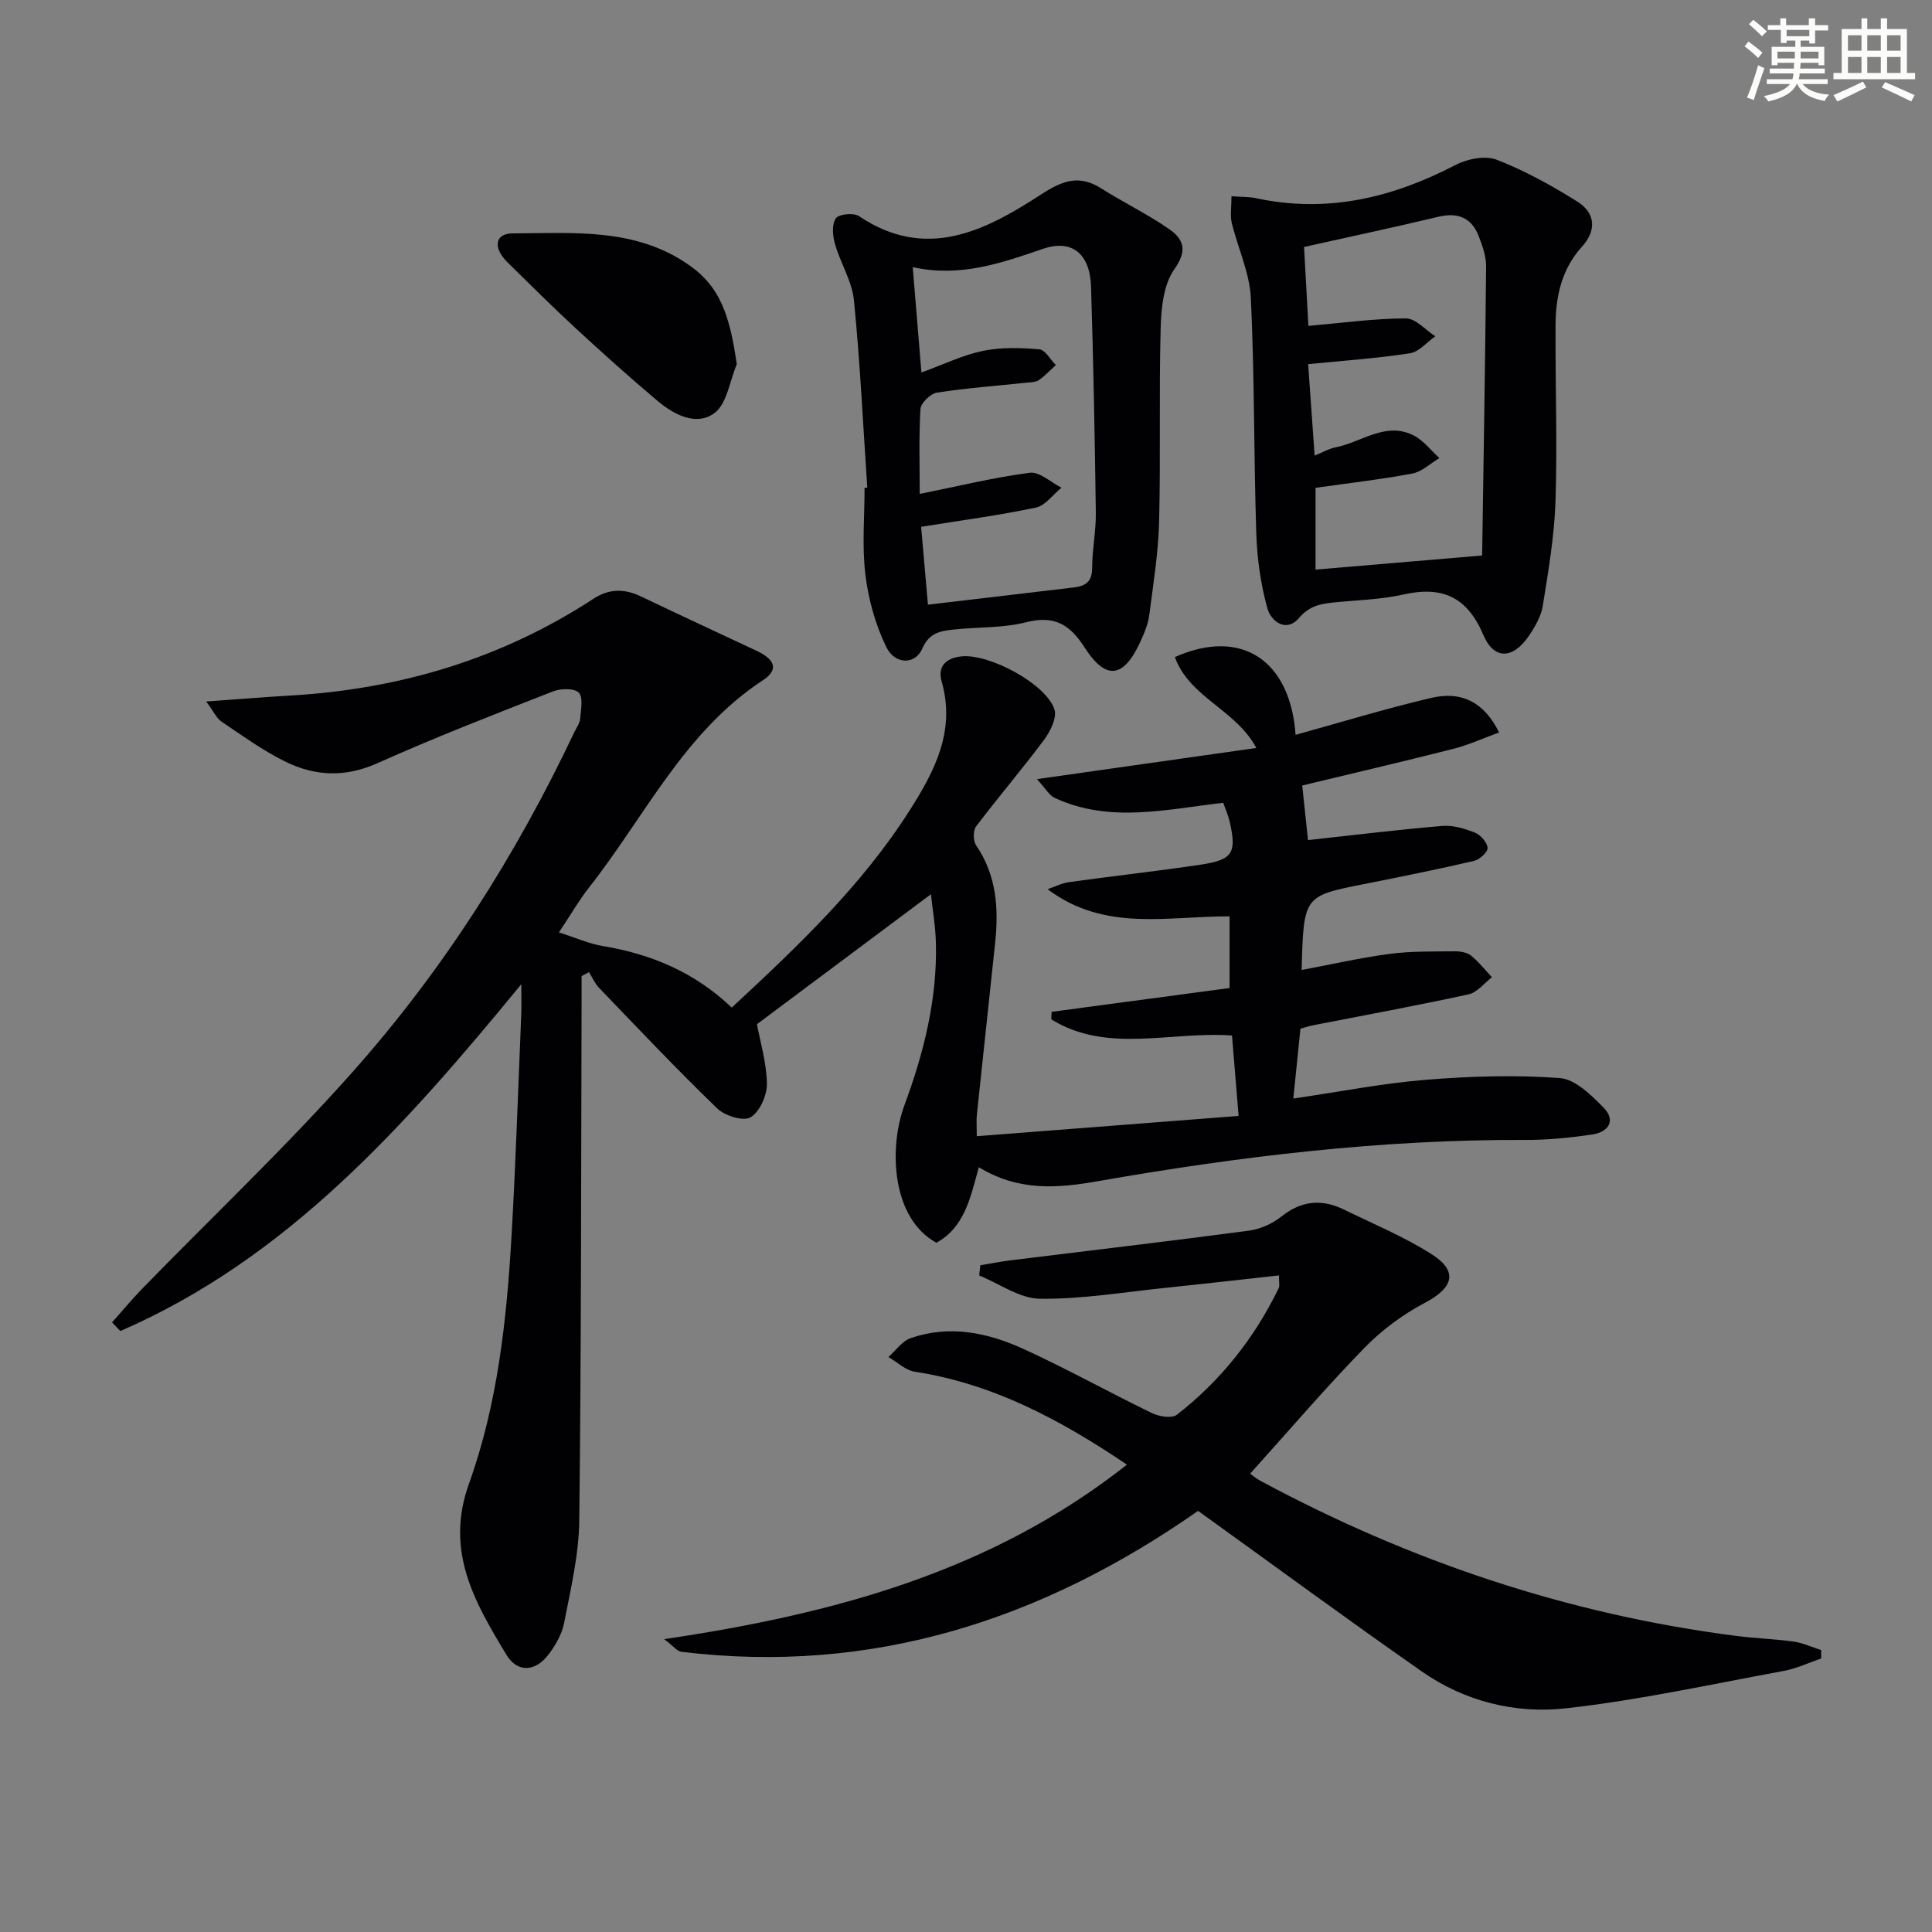
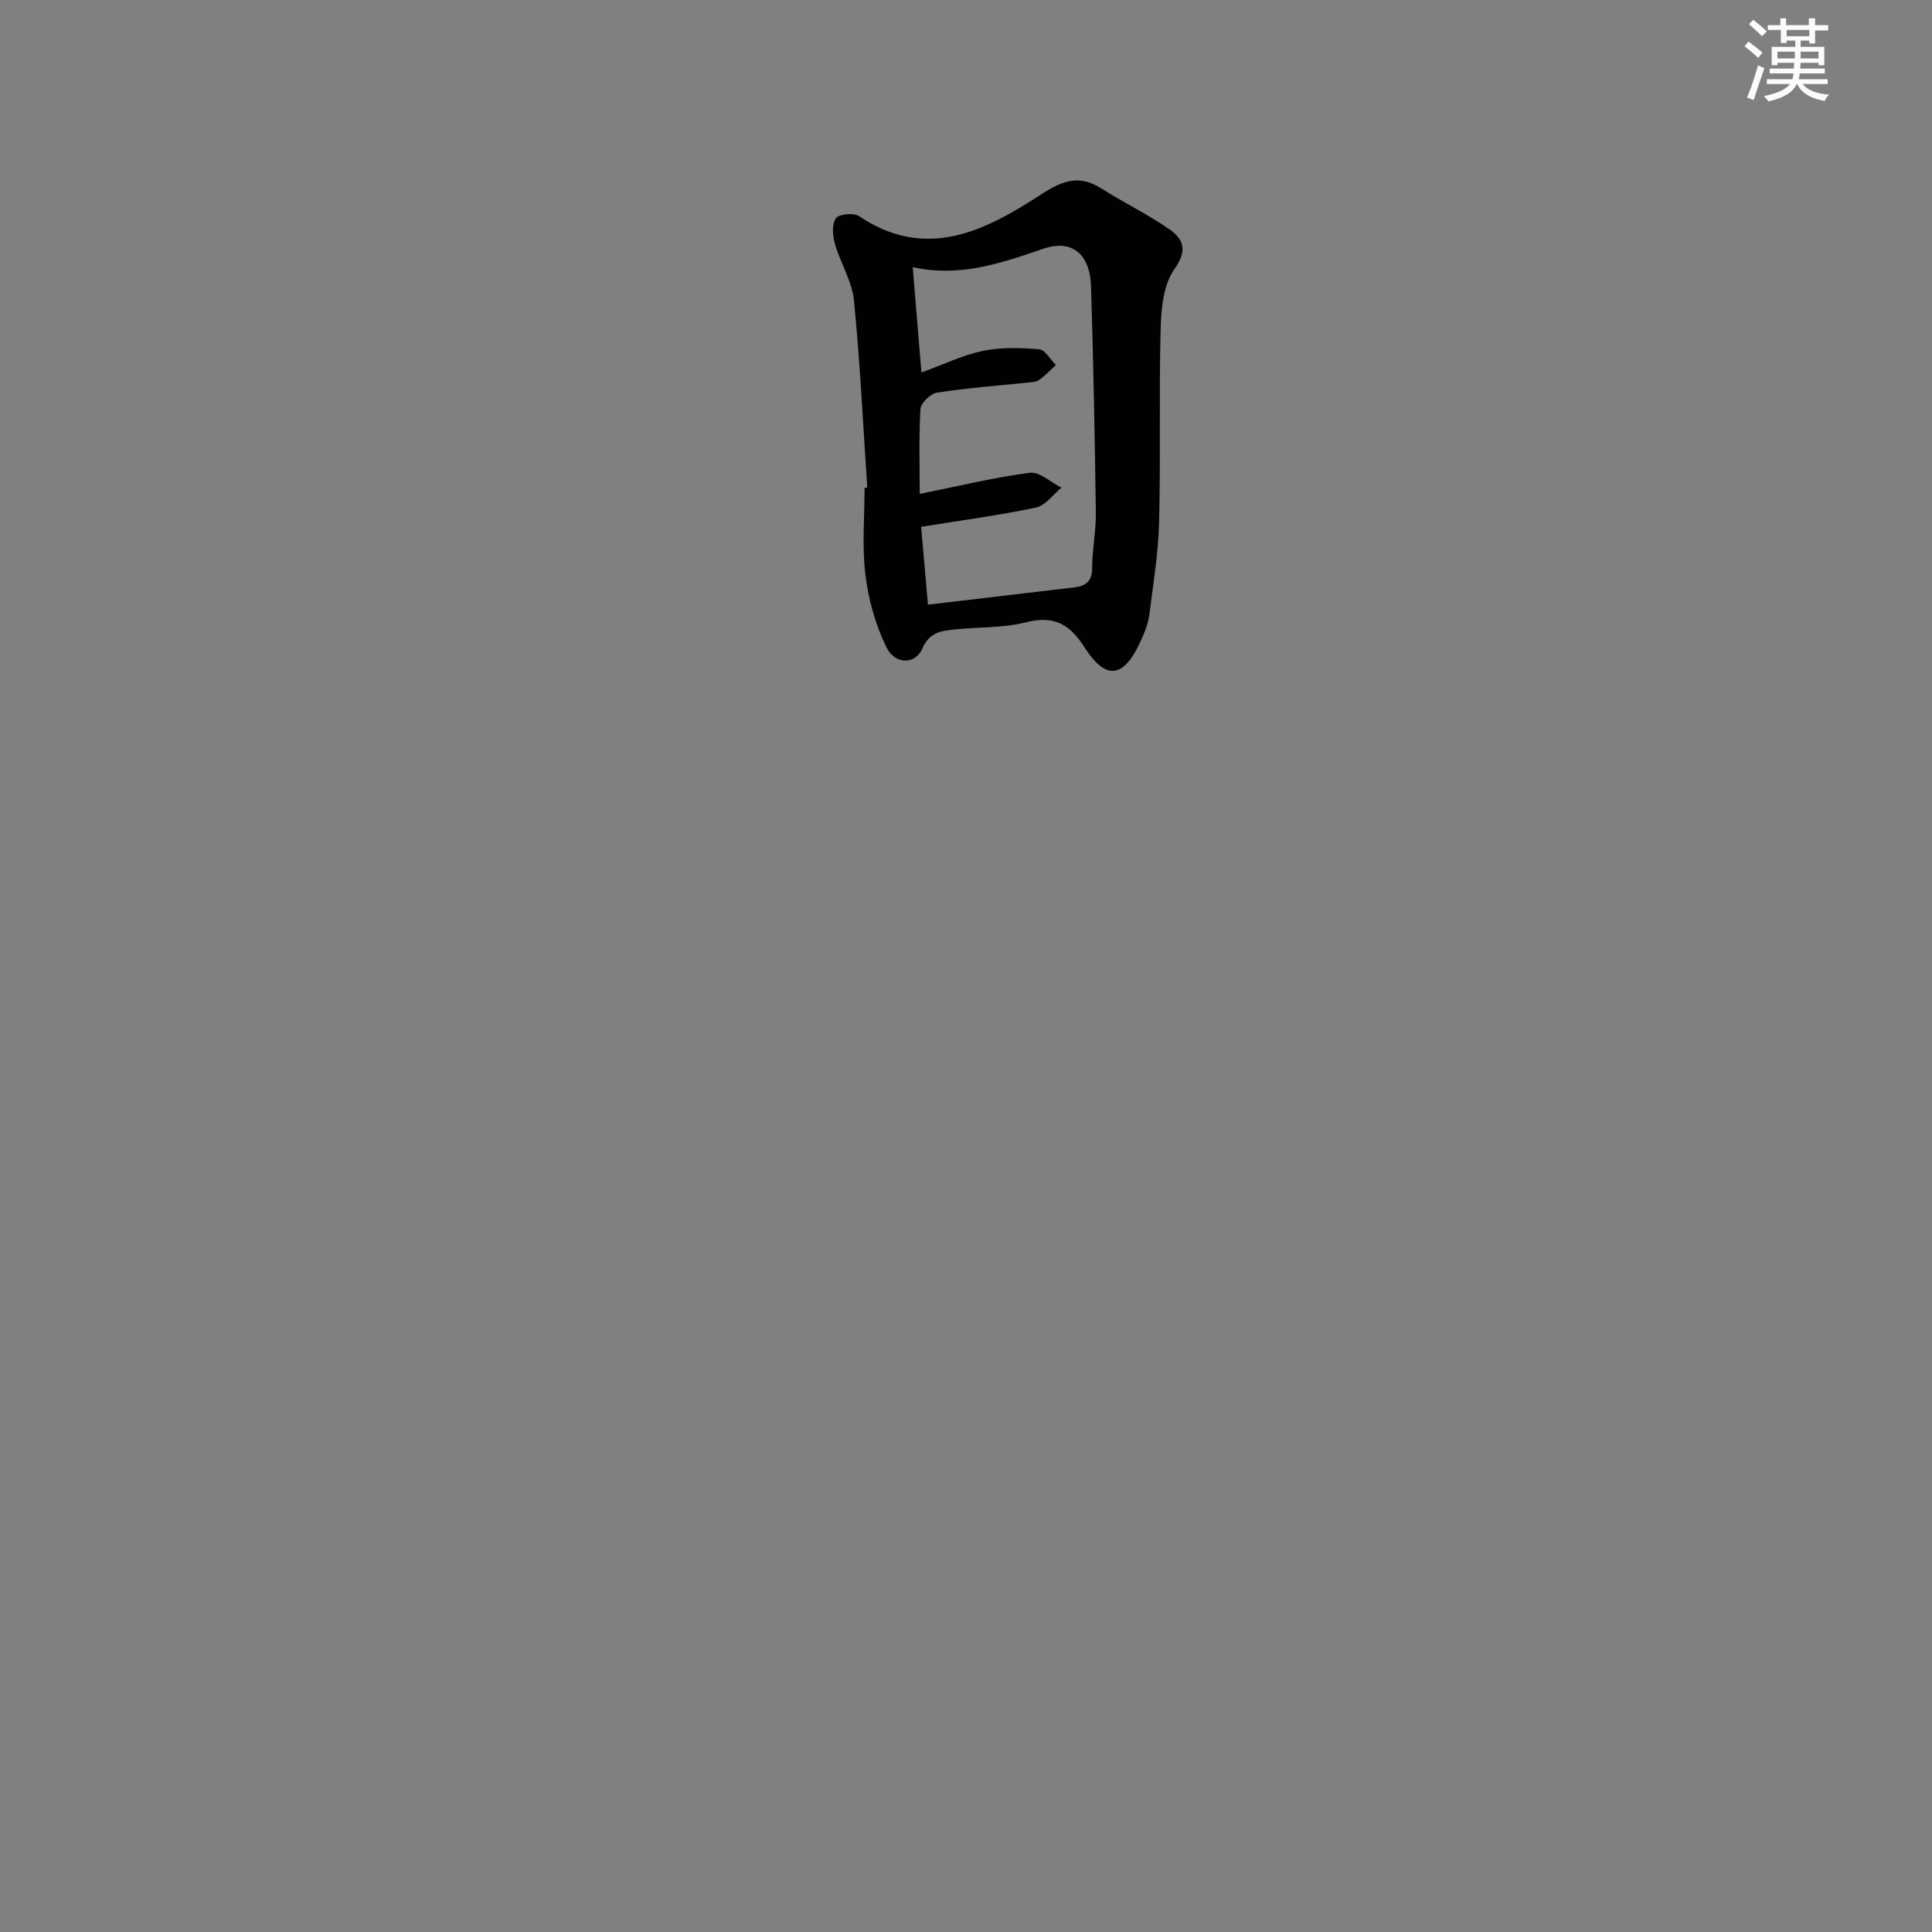
<svg xmlns="http://www.w3.org/2000/svg" enable-background="new 0 0 400 400" viewBox="0 0 400 400">
  <rect x="0" y="0" width="400" height="400" fill="#808080" stroke="none" />
  <g fill="#010103">
-     <path d="m202.65 241.66c-1.76 6.45-2.98 12.42-8.77 15.64-9.24-5.02-9.95-19.5-6.62-28.5 4.01-10.84 6.79-21.89 6.51-33.53-.09-3.58-.72-7.16-1.03-10.13-12.05 9-24.04 17.96-36.02 26.91.67 3.65 2 7.99 2.06 12.35.03 2.4-1.49 5.79-3.39 6.93-1.47.88-5.32-.31-6.9-1.84-8.37-8.09-16.38-16.56-24.45-24.95-.88-.92-1.41-2.17-2.1-3.27-.51.28-1.02.55-1.53.83 0 1.93.01 3.86 0 5.8-.11 35.66-.06 71.31-.48 106.96-.08 7.06-1.78 14.13-3.13 21.13-.45 2.34-1.8 4.69-3.28 6.62-2.72 3.53-6.41 3.74-8.67 0-6.53-10.83-12.79-21.42-7.76-35.41 5.92-16.45 7.82-33.92 8.82-51.36.88-15.28 1.37-30.57 2.01-45.86.07-1.6.01-3.2.01-6.21-24.17 29.45-48.48 56.79-83.01 71.81-.57-.6-1.15-1.19-1.72-1.79 2.1-2.36 4.12-4.8 6.32-7.06 14.51-14.9 29.65-29.23 43.45-44.76 18.77-21.1 33.85-44.84 45.95-70.41.43-.9 1.11-1.79 1.19-2.73.15-1.86.68-4.43-.28-5.42-.93-.96-3.75-.89-5.35-.26-12.2 4.78-24.43 9.53-36.38 14.88-6.7 2.99-12.99 2.67-19.16-.41-4.58-2.28-8.79-5.32-13.05-8.2-1.06-.71-1.65-2.11-3.2-4.18 6.63-.47 12-.92 17.37-1.23 22.66-1.31 43.73-7.58 62.82-20.05 3.24-2.12 6.42-2.1 9.83-.47 7.95 3.8 15.94 7.51 23.93 11.25 3.15 1.47 5.11 3.61 1.32 6.09-16.34 10.72-24.46 28.26-36.02 42.94-2.04 2.59-3.7 5.49-6.22 9.27 3.43 1.09 6.2 2.35 9.1 2.83 10.08 1.67 19.09 5.49 26.68 12.74 13.64-12.65 26.93-25.25 36.85-40.85 5.13-8.06 9.54-16.42 6.61-26.66-.91-3.15.93-4.95 4.29-5.22 5.73-.46 17.32 5.71 19.06 10.99.56 1.71-.85 4.56-2.15 6.3-4.53 6.09-9.49 11.87-14.07 17.93-.65.86-.62 3 .01 3.92 4.21 6.19 4.69 13.01 3.94 20.11-1.26 11.88-2.54 23.76-3.79 35.65-.12 1.13-.02 2.28-.02 4.46 18.15-1.41 35.93-2.79 54.21-4.2-.5-6.04-.92-11.26-1.37-16.65-12.74-.92-25.84 3.82-37.42-3.35.03-.52.05-1.03.08-1.55 12.19-1.63 24.38-3.26 36.84-4.93 0-5.19 0-9.91 0-14.84-12.68-.08-25.78 3.32-37.68-5.62 1.49-.5 2.95-1.26 4.48-1.47 9.04-1.26 18.12-2.25 27.14-3.6 6.76-1.01 7.57-2.41 6.06-9.01-.29-1.26-.84-2.45-1.31-3.81-11.79 1.34-23.52 4.28-34.9-1.02-1.15-.54-1.89-1.95-3.67-3.88 15.85-2.25 30.48-4.33 45.42-6.45-4.21-7.93-13.84-10.44-16.87-18.82 13.86-6.15 23.9.73 25 16.1 9.3-2.57 18.6-5.42 28.05-7.64 6.41-1.51 11.04.97 14.08 7.15-3.23 1.17-6.29 2.58-9.51 3.4-10.39 2.64-20.84 5.07-31.25 7.58.49 4.65.88 8.23 1.2 11.3 9.54-1.04 18.66-2.16 27.81-2.93 2.21-.18 4.63.54 6.74 1.39 1.18.47 2.54 2.01 2.63 3.15.06.86-1.65 2.43-2.8 2.7-7.58 1.76-15.2 3.3-22.83 4.81-12.45 2.47-12.46 2.44-12.87 17.77 6.17-1.15 12.22-2.54 18.34-3.34 4.43-.58 8.96-.47 13.44-.52 1.12-.01 2.48.24 3.31.9 1.6 1.29 2.89 2.96 4.31 4.47-1.6 1.22-3.05 3.15-4.84 3.54-10.7 2.33-21.48 4.31-32.23 6.41-.8.16-1.58.42-2.58.69-.47 4.67-.94 9.24-1.47 14.47 9.53-1.39 18.45-3.15 27.44-3.88 9.2-.75 18.53-1.03 27.72-.36 3.19.23 6.52 3.52 9.07 6.12 2.66 2.71.96 5.09-2.36 5.57-4.59.67-9.26 1.14-13.9 1.12-29.7-.12-59.08 3.4-88.23 8.51-8.73 1.54-16.64 2.13-24.86-2.86z" />
-     <path d="m264.8 264.06c-8.06.89-15.75 1.77-23.44 2.57-8.68.89-17.38 2.37-26.06 2.26-4.21-.05-8.38-3.12-12.57-4.82.08-.7.16-1.41.24-2.11 2.07-.34 4.14-.76 6.23-1.02 16.45-2.03 32.91-3.96 49.34-6.14 2.36-.31 4.9-1.44 6.77-2.94 4.17-3.33 8.4-3.66 12.99-1.41 6.08 2.98 12.41 5.6 18.09 9.21 5.58 3.55 4.53 6.96-1.38 10.07-4.58 2.42-8.96 5.67-12.58 9.39-8.09 8.32-15.64 17.15-23.6 25.99.23.16 1.17.97 2.24 1.54 30.88 16.59 63.59 27.59 98.42 32.05 3.95.51 7.95.62 11.89 1.18 1.93.27 3.78 1.15 5.67 1.75v1.74c-2.57.87-5.07 2.08-7.71 2.57-15.02 2.76-29.98 6.06-45.13 7.75-10.48 1.17-20.95-1.42-29.82-7.62-15.54-10.85-30.81-22.09-46.34-33.26-32.45 22.7-67.58 33.95-106.97 29.18-.87-.1-1.62-1.15-3.57-2.62 35.24-5.23 67.76-14.01 95.81-36.13-13.85-9.35-27.76-16.75-43.92-19.24-1.93-.3-3.65-2-5.47-3.04 1.52-1.33 2.82-3.28 4.58-3.9 8.01-2.8 15.89-1.18 23.27 2.17 9.06 4.13 17.78 9.01 26.75 13.35 1.47.71 4.09 1.13 5.13.33 9.06-7.05 16.06-15.86 21.08-26.21.23-.4.06-.96.06-2.64z" />
-     <path d="m254.97 40.63c2.14.16 3.65.1 5.07.4 14.67 3.17 28.2-.06 41.26-6.85 2.45-1.28 6.18-2.04 8.57-1.11 5.82 2.25 11.38 5.34 16.69 8.66 3.71 2.33 4.09 5.9.97 9.34-4.17 4.6-5.44 10.23-5.47 16.16-.07 12.16.38 24.34-.01 36.49-.23 7.26-1.48 14.5-2.63 21.7-.35 2.19-1.62 4.36-2.9 6.25-3.29 4.82-7.2 4.99-9.41-.21-3.35-7.89-8.51-10.19-16.58-8.37-4.67 1.06-9.56 1.15-14.36 1.64-2.77.28-5.08.71-7.23 3.22-2.67 3.13-5.82.65-6.55-2.02-1.38-5-2.12-10.29-2.29-15.48-.53-16.26-.35-32.55-1.13-48.79-.25-5.22-2.7-10.33-3.95-15.53-.36-1.52-.05-3.2-.05-5.5zm17.21 53.7c1.65-.67 2.96-1.45 4.38-1.72 5.34-1.05 10.29-5.38 16.08-2.48 2.06 1.03 3.6 3.11 5.37 4.71-1.86 1.1-3.6 2.82-5.59 3.2-6.61 1.24-13.31 2-20.05 2.96v16.93c11.32-.96 22.31-1.89 34.49-2.92.3-20.03.64-39.94.82-59.85.02-2.08-.75-4.25-1.52-6.24-1.49-3.87-4.33-5.01-8.4-4.03-9.08 2.17-18.22 4.11-27.77 6.24.29 5.18.61 11.08.9 16.34 7.1-.62 13.63-1.53 20.17-1.55 2.03-.01 4.07 2.4 6.1 3.7-1.74 1.22-3.36 3.23-5.24 3.52-6.81 1.05-13.71 1.52-21.08 2.25.41 5.95.85 12.04 1.34 18.94z" />
    <path d="m179.56 100.96c-.87-12.93-1.48-25.88-2.76-38.77-.4-3.98-2.8-7.73-3.93-11.68-.48-1.68-.68-4.04.17-5.3.6-.89 3.69-1.21 4.79-.47 13.89 9.34 26.09 3.08 37.68-4.46 4.49-2.92 7.9-4.19 12.53-1.25 4.61 2.92 9.56 5.31 14.03 8.41 2.97 2.06 3.86 4.38 1.06 8.31-2.26 3.18-2.72 8.11-2.83 12.29-.36 13.32.02 26.65-.32 39.97-.16 6.45-1.21 12.89-2.03 19.31-.23 1.78-.94 3.54-1.69 5.2-3.52 7.87-7.21 8.54-11.71 1.52-3.12-4.86-6.34-6.67-12.14-5.2-4.77 1.21-9.9.96-14.85 1.49-2.73.29-5.16.6-6.6 3.94-1.45 3.37-5.65 3.4-7.46-.31-2.26-4.62-3.71-9.87-4.33-15-.72-5.9-.17-11.96-.17-17.96.19-.01.37-.02.56-.04zm10.86 1.3c8.01-1.61 15.35-3.41 22.79-4.38 2.01-.26 4.36 1.99 6.55 3.09-1.75 1.42-3.32 3.7-5.28 4.12-7.72 1.62-15.56 2.66-23.77 3.98.44 4.99.92 10.53 1.41 16.12 10.51-1.24 20.38-2.42 30.25-3.57 2.46-.29 3.75-1.26 3.75-4.07 0-3.8.81-7.61.76-11.41-.21-15.59-.51-31.19-.99-46.77-.22-6.98-4.08-9.86-9.93-7.86-8.59 2.94-17.16 5.98-26.99 3.8.63 7.61 1.2 14.59 1.8 21.81 4.65-1.69 8.59-3.62 12.75-4.48 3.76-.77 7.79-.65 11.64-.32 1.23.1 2.3 2.12 3.45 3.26-1.15 1.04-2.22 2.2-3.48 3.09-.62.44-1.58.46-2.4.54-6.26.66-12.54 1.12-18.75 2.08-1.33.21-3.33 2.16-3.41 3.41-.35 5.94-.15 11.93-.15 17.56z" />
-     <path d="m152.54 75.42c-1.47 3.47-2.03 8.2-4.64 10.12-3.74 2.74-8.37.33-11.79-2.56-5.7-4.81-11.26-9.79-16.74-14.85-4.88-4.5-9.6-9.19-14.33-13.85-3-2.96-2.61-5.94 1.07-5.96 12.67-.05 25.74-1.25 36.9 6.81 5.91 4.27 8.05 9.81 9.53 20.29z" />
  </g>
  <path d="m361.2 9.6.8-1c.9.7 1.9 1.4 2.9 2.3l-.9 1.1c-1-1-2-1.8-2.8-2.4zm.5 10.6c.9-2.1 1.6-4.3 2.3-6.7.4.2.8.4 1.3.6-.7 2.1-1.5 4.3-2.2 6.6zm.4-15.2.9-.9c1 .8 2 1.6 2.8 2.4l-1 1c-.9-.9-1.8-1.7-2.7-2.5zm12.5-1.2h1.2v1.4h2.7v1.1h-2.7v2.7h-1.2v-.6h-1.8v1.3h4.9v3.8h-1.2v-.5h-3.7c0 .4-.1.9-.1 1.2h5.1v1h-5.2c0 .5-.1.9-.2 1.2h6v1h-5.2c1.1 1.3 2.9 2 5.5 2.2-.4.4-.7.8-.9 1.3-2.9-.5-4.8-1.6-5.7-3.5h-.1c-.8 1.7-2.7 2.9-5.9 3.6-.2-.4-.6-.8-.9-1.1 2.8-.6 4.6-1.4 5.4-2.5h-4.8v-1h5.3c.1-.3.2-.7.2-1.2h-4.9v-1h5c0-.4 0-.8.1-1.2h-3.5v.5h-1.2v-3.8h4.9v-1.3h-1.8v.5h-1.2v-2.7h-2.7v-1h2.6v-1.4h1.2v1.4h4.7v-1.4zm-6.6 8.3h3.6c0-.4 0-.9 0-1.4h-3.6zm1.9-4.6h4.7v-1.3h-4.7zm6.6 3.2h-3.7v1.4h3.7z" fill="#fbfcfa" />
-   <path d="m385.3 3.8h1.3v2.2h2.8v-2.2h1.3v2.2h4.1v9.1h1.7v1.3h-16.9v-1.3h1.7v-9.1h4.1v-2.2zm.4 13.1.7 1.2c-1.8.9-3.8 1.9-6 2.9-.2-.4-.5-.8-.8-1.3 2.3-1 4.3-1.9 6.1-2.8zm-3.1-6.4h2.8v-3.2h-2.8zm0 4.6h2.8v-3.3h-2.8zm4-4.6h2.8v-3.2h-2.8zm0 4.6h2.8v-3.3h-2.8zm3.7 1.9c2.1.9 4.1 1.8 6.1 2.7l-.7 1.3c-2.2-1.1-4.2-2-6.1-2.9zm3.2-9.7h-2.8v3.2h2.8zm-2.8 7.8h2.8v-3.3h-2.8z" fill="#fbfcfa" />
</svg>